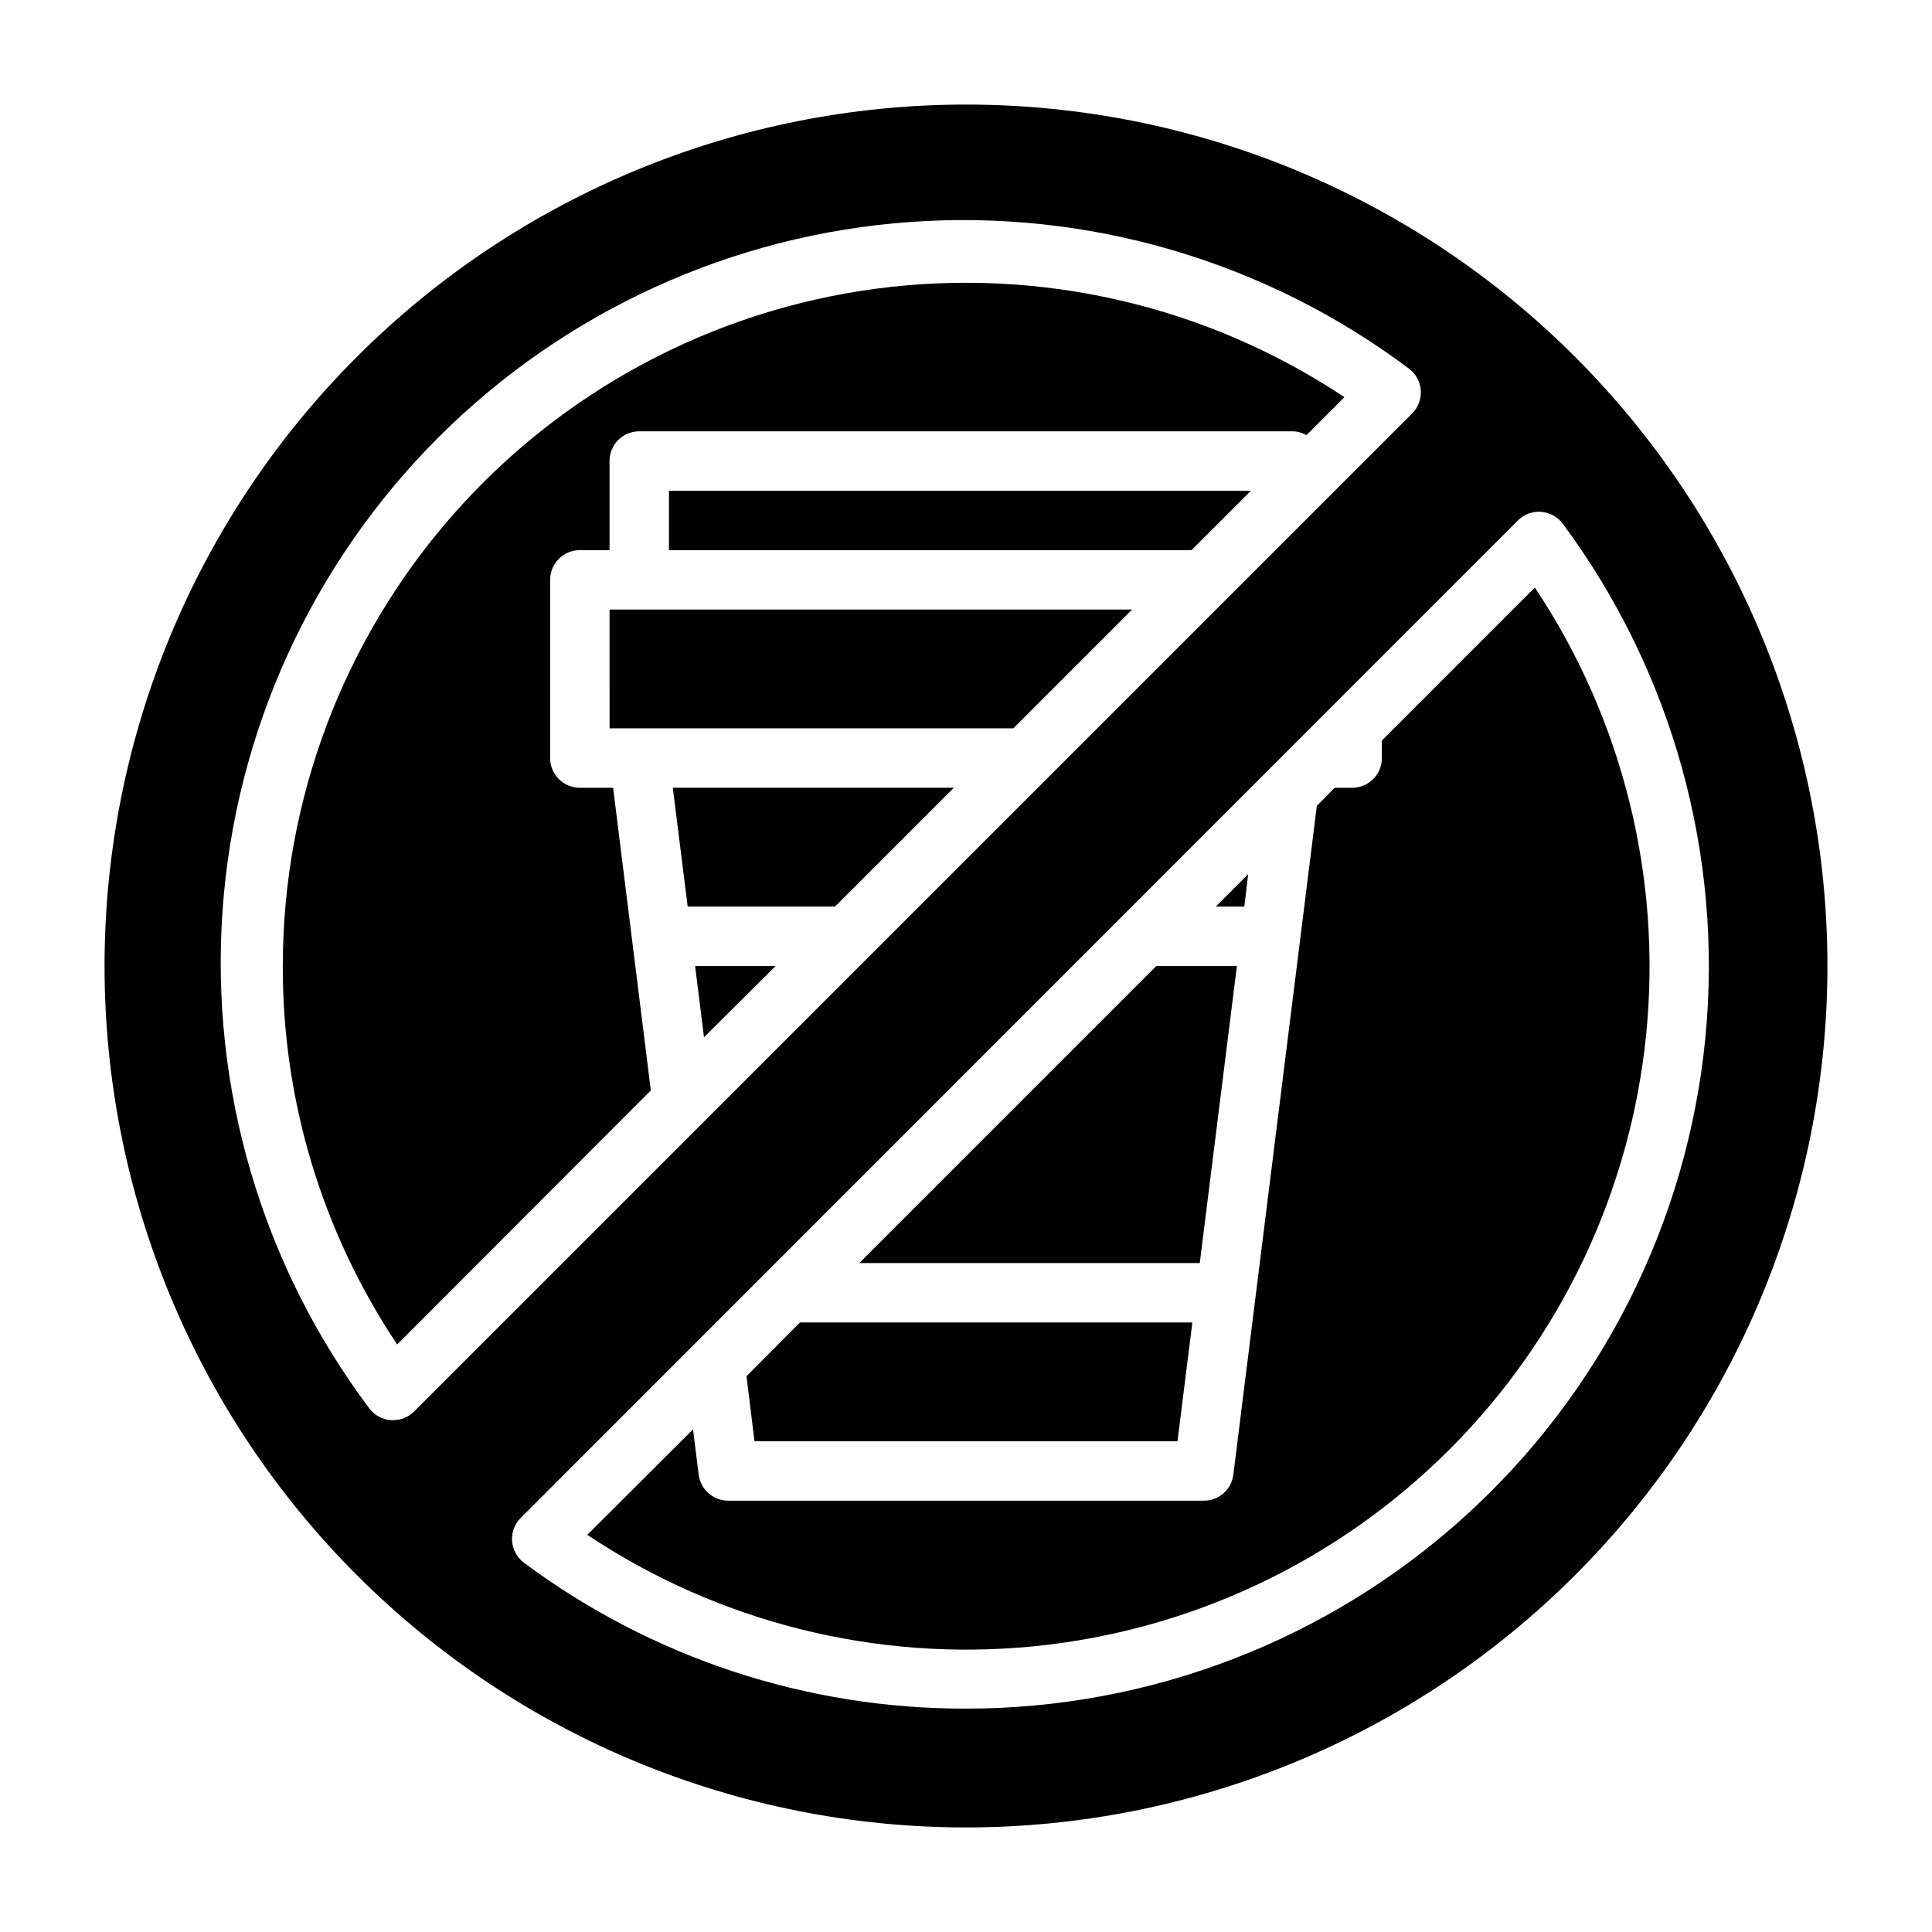
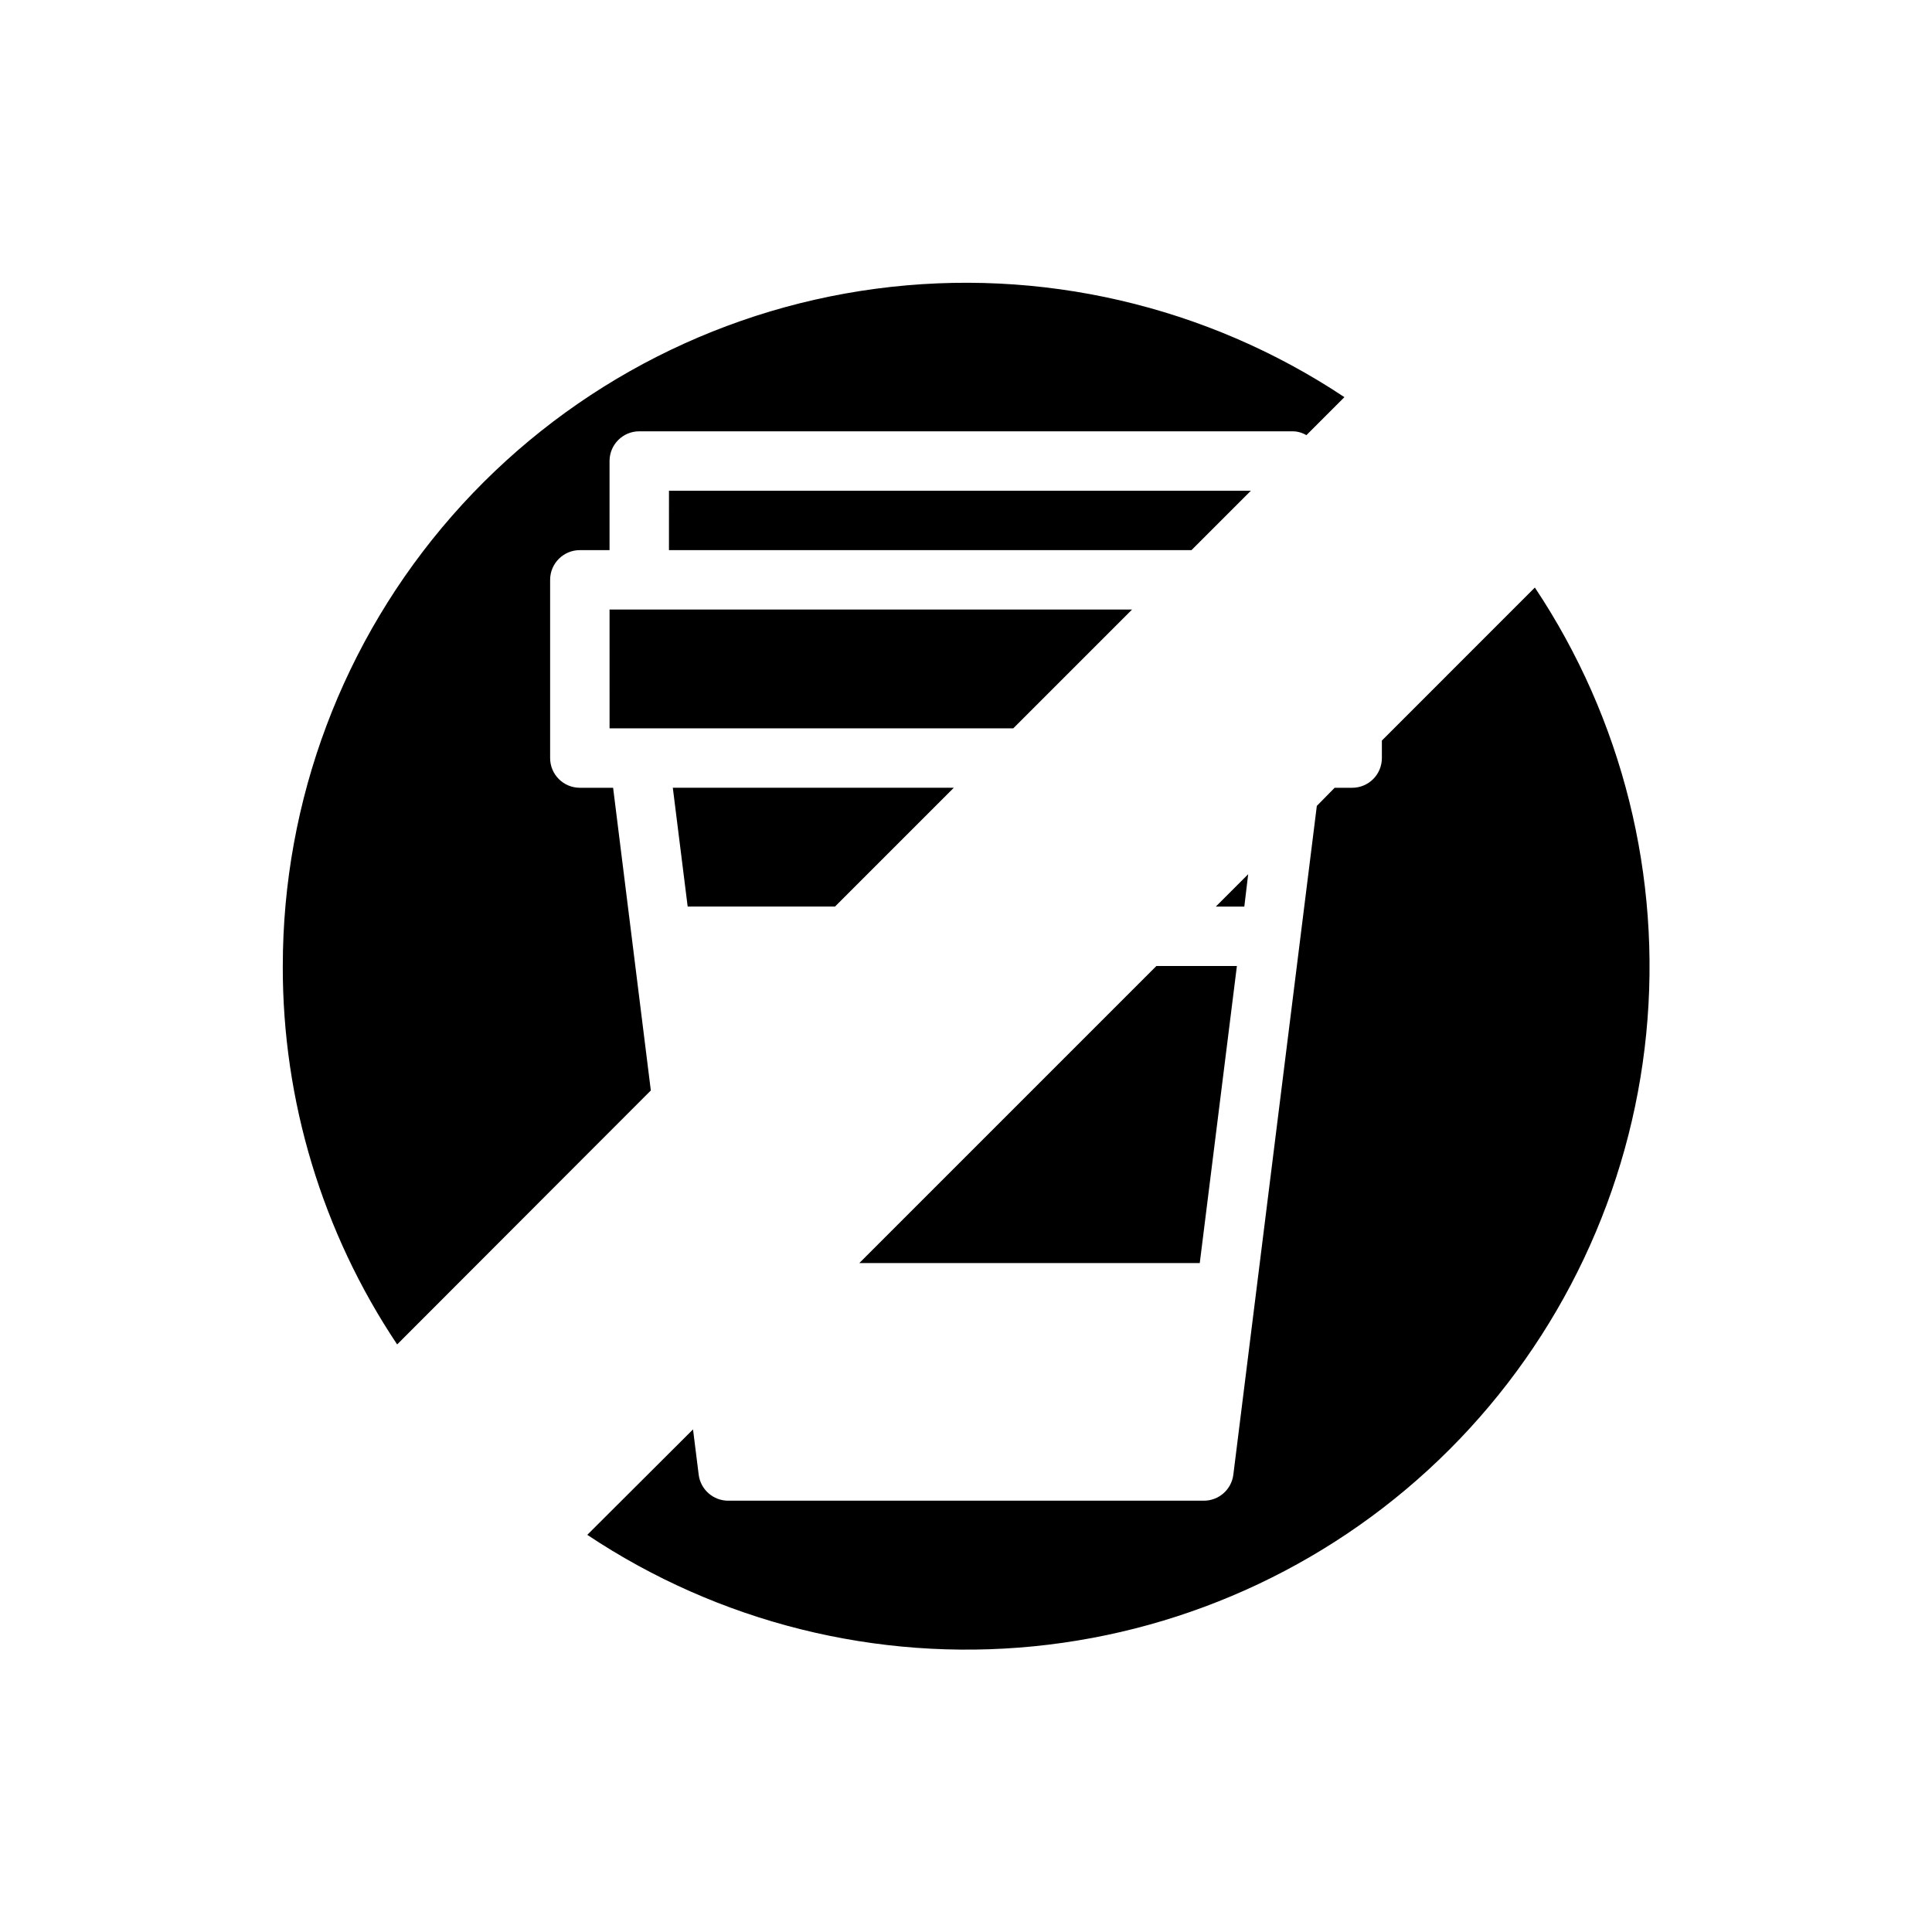
<svg xmlns="http://www.w3.org/2000/svg" fill="#000000" width="800px" height="800px" version="1.1" viewBox="144 144 512 512">
  <g>
-     <path d="m400 171.71c-60.547 0-118.61 24.051-161.43 66.863s-66.863 100.88-66.863 161.43c0 60.543 24.051 118.61 66.863 161.42s100.88 66.867 161.43 66.867c60.543 0 118.61-24.055 161.42-66.867s66.867-100.88 66.867-161.42c0-60.547-24.055-118.61-66.867-161.43s-100.88-66.863-161.42-66.863zm-151.85 348.65h-0.551c-2.285-0.168-4.383-1.316-5.75-3.148-28.422-37.898-42.223-84.781-38.863-132.04 3.359-47.25 23.648-91.707 57.148-125.21 33.496-33.496 77.953-53.789 125.21-57.145 47.254-3.359 94.133 10.441 132.03 38.863 1.836 1.367 2.984 3.465 3.148 5.746 0.168 2.281-0.668 4.523-2.285 6.141l-264.5 264.5c-1.484 1.473-3.496 2.297-5.586 2.285zm151.85 76.438c-42.195 0.102-83.289-13.461-117.14-38.652-1.836-1.367-2.984-3.465-3.148-5.746-0.168-2.281 0.664-4.523 2.281-6.141l264.27-264.34c1.617-1.617 3.859-2.449 6.141-2.281 2.281 0.164 4.379 1.312 5.746 3.148 29.102 39.246 42.559 87.918 37.762 136.54-4.797 48.625-27.512 93.723-63.723 126.53-36.211 32.805-83.328 50.965-132.19 50.949z" />
    <path d="m218.94 400c-0.082 35.695 10.469 70.609 30.309 100.29l67.227-67.305-9.996-80.219h-8.816c-4.348 0-7.875-3.523-7.875-7.871v-47.23c0-4.348 3.527-7.875 7.875-7.875h7.871v-23.613c0-4.348 3.523-7.875 7.871-7.875h173.18c1.277 0.012 2.527 0.367 3.621 1.023l10.078-10.078v0.004c-36.539-24.309-80.66-34.52-124.16-28.734-43.5 5.789-83.422 27.176-112.33 60.191-28.914 33.016-44.852 75.406-44.852 119.29z" />
    <path d="m305.54 337.02h106.98l31.488-31.488h-138.47z" />
    <path d="m474.78 375.68-8.578 8.578h7.555z" />
    <path d="m321.28 289.79h138.47l15.746-15.742h-154.21z" />
    <path d="m326.24 384.25h39.043l31.488-31.488h-74.469z" />
-     <path d="m330.57 418.89 18.973-18.891h-21.332z" />
    <path d="m550.75 299.71-40.539 40.543v4.644c0 2.086-0.828 4.09-2.305 5.566-1.477 1.477-3.481 2.305-5.566 2.305h-4.644l-4.723 4.801-22.121 177.2c-0.48 3.977-3.867 6.957-7.871 6.93h-125.95c-4.004 0.027-7.394-2.953-7.875-6.93l-1.496-11.965-28.023 27.945c34.824 23.223 76.617 33.66 118.27 29.543 41.652-4.117 80.59-22.539 110.19-52.133 29.602-29.59 48.035-68.523 52.168-110.17 4.129-41.652-6.297-83.445-29.508-118.28z" />
-     <path d="m456.05 525.95 3.938-31.488h-103.99l-14.168 14.25 2.125 17.238z" />
    <path d="m471.79 400h-21.336l-78.719 78.719h90.215z" />
  </g>
</svg>